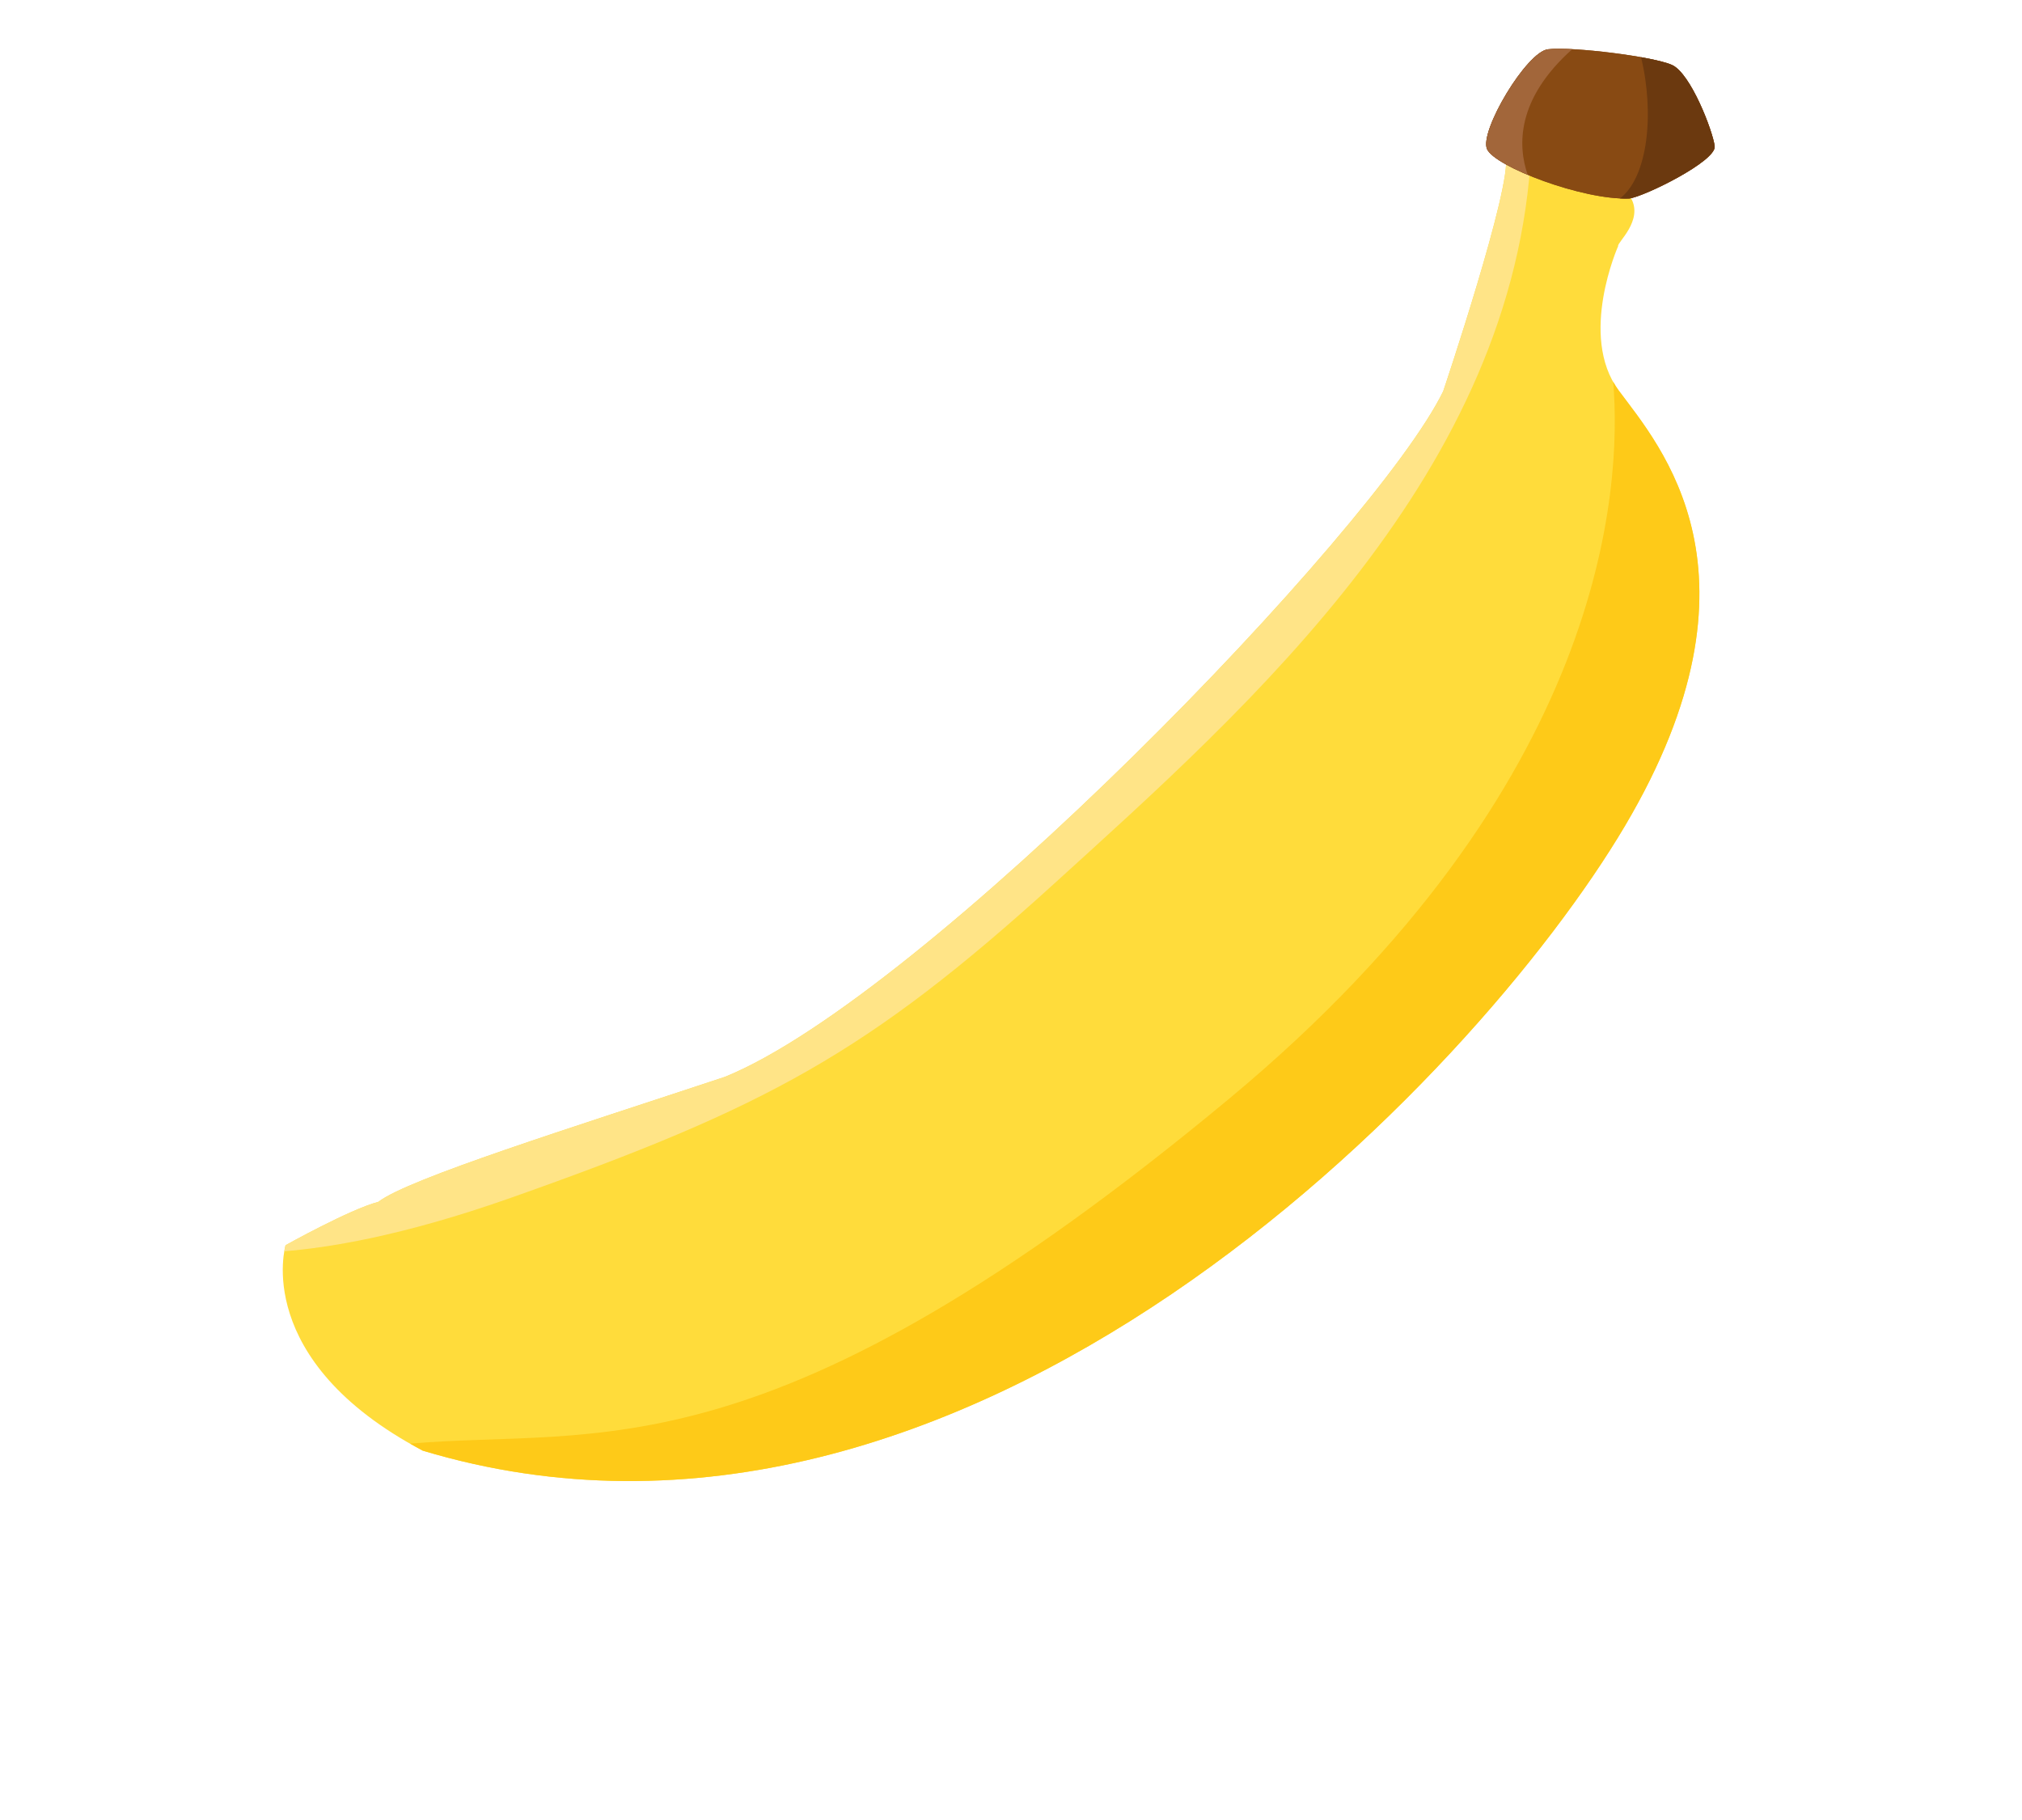
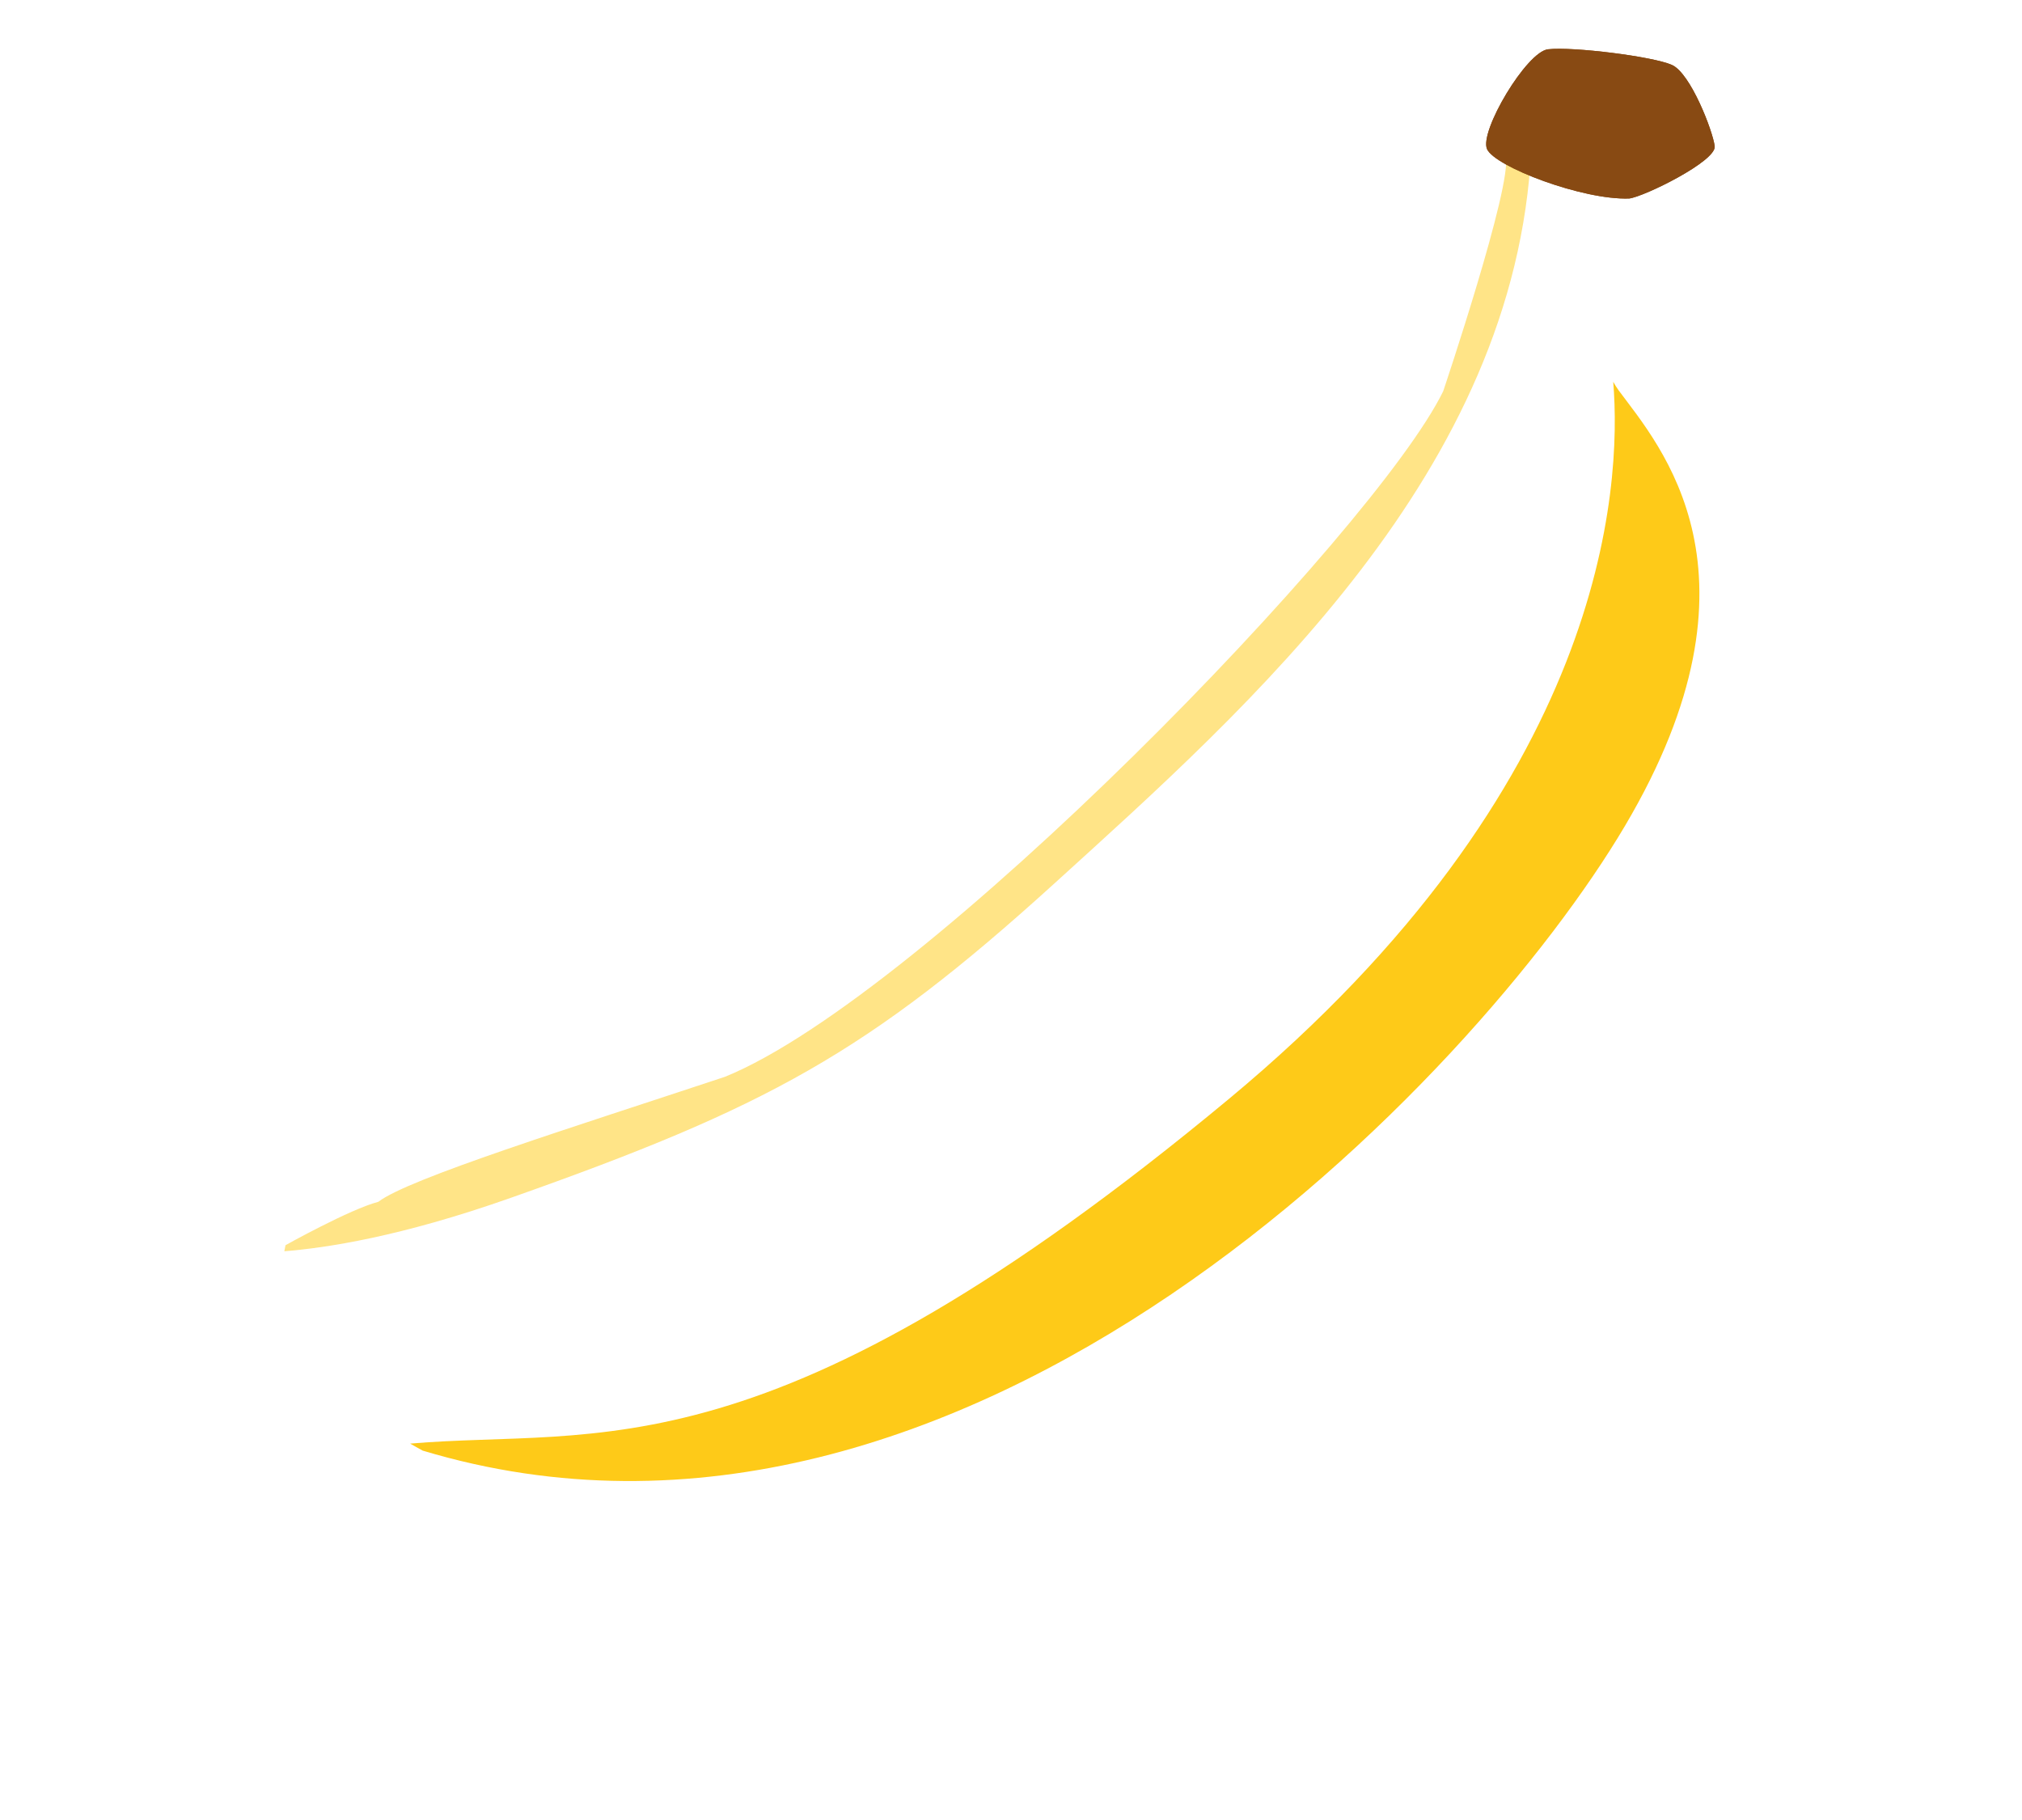
<svg xmlns="http://www.w3.org/2000/svg" height="650.8" preserveAspectRatio="xMidYMid meet" version="1.0" viewBox="-101.2 -17.6 723.0 650.8" width="723.0" zoomAndPan="magnify">
  <g>
    <g fill-rule="evenodd">
      <g id="change1_1">
-         <path d="m546.79 203.76s-11.607 11.607-8.553 22.603c3.054 10.996 13.44 37.875-25.046 68.42-38.486 30.544-150.28 83.692-225.42 25.657-21.379-24.436-9.162-40.319-9.162-40.319s12.21-1.766 17.103-1.222c6.109-1.833 34.821 0 61.7 1.222 35.988-0.709 134.4-46.428 153.33-64.143 0 0 23.214-28.101 23.825-32.988 0.611-4.887 16.494 9.774 17.105 14.05 0.611 4.276-4.887 6.109-4.887 6.72z" fill="#ffdc3b" transform="matrix(1.994 -.764 .763 1.995 -768.37 81.628)" />
-       </g>
+         </g>
      <g id="change2_1">
        <path d="m535.47 182c-0.495 0.061-0.819 0.367-0.898 0.977-0.611 4.887-23.825 32.988-23.825 32.988-18.938 17.716-117.35 63.435-153.33 64.143-26.879-1.222-55.591-3.054-61.7-1.222-4.893-0.544-17.104 1.222-17.104 1.222s-0.224 0.324-0.554 0.88c6.692 1.955 18.88 4.686 38.581 5.211 45.444 1.204 64.528-1.264 103.93-16.61 41.314-16.091 96.71-36.776 118.43-86.172-1.472-0.941-2.737-1.509-3.531-1.417z" fill="#ffe487" transform="matrix(1.994 -.764 .763 1.995 -768.37 81.628)" />
      </g>
      <g id="change3_1">
        <path d="m537.9 224.68c-4.997 17.184-25.236 62.659-102.9 89.037-94.957 32.249-118.1 13.702-148.77 4.869 0.501 0.605 1.002 1.228 1.546 1.851 75.139 58.035 186.93 4.887 225.42-25.657 38.486-30.544 28.101-57.424 25.046-68.42-0.153-0.562-0.257-1.118-0.342-1.68z" fill="#feca18" transform="matrix(1.994 -.764 .763 1.995 -768.37 81.628)" />
      </g>
      <g id="change4_1">
        <path d="m547.6 168.8c-3.513-0.916-15.73 8.736-15.517 11.967 0.214 3.225 11.888 13.696 19.286 16.219 2.444 0.611 15.883-0.611 16.494-3.054 0.611-2.444 0.611-12.829-1.833-15.272-2.444-2.444-14.344-8.797-18.431-9.86z" fill="#884a13" transform="matrix(1.994 -.764 .763 1.995 -768.37 81.628)" />
      </g>
      <g id="change4_2">
        <path d="m547.6 168.8c-3.513-0.916-15.73 8.736-15.517 11.967 0.214 3.225 11.888 13.696 19.286 16.219 2.444 0.611 15.883-0.611 16.494-3.054 0.611-2.444 0.611-12.829-1.833-15.272-2.444-2.444-14.344-8.797-18.431-9.86z" fill="#884a13" transform="matrix(1.994 -.764 .763 1.995 -768.37 81.628)" />
      </g>
      <g id="change5_1">
-         <path d="m546.85 168.75c-4.24 0.318-14.961 8.992-14.759 12.022 0.086 1.301 2.04 3.763 4.814 6.414 0.171-5.095 2.7-12.48 14.484-16.952-1.521-0.672-2.853-1.191-3.775-1.429-0.22-0.055-0.483-0.079-0.764-0.055z" fill="#a2663a" transform="matrix(1.994 -.764 .763 1.995 -768.37 81.628)" />
-       </g>
+         </g>
      <g id="change6_1">
-         <path d="m561.67 175.61c-1.257 9.66-6.113 19.153-11.75 20.812 0.501 0.221 0.967 0.402 1.438 0.562 2.444 0.611 15.889-0.619 16.5-3.062 0.611-2.444 0.631-12.806-1.812-15.25-0.738-0.738-2.388-1.865-4.375-3.062z" fill="#6b390f" transform="matrix(1.994 -.764 .763 1.995 -768.37 81.628)" />
-       </g>
+         </g>
    </g>
  </g>
</svg>